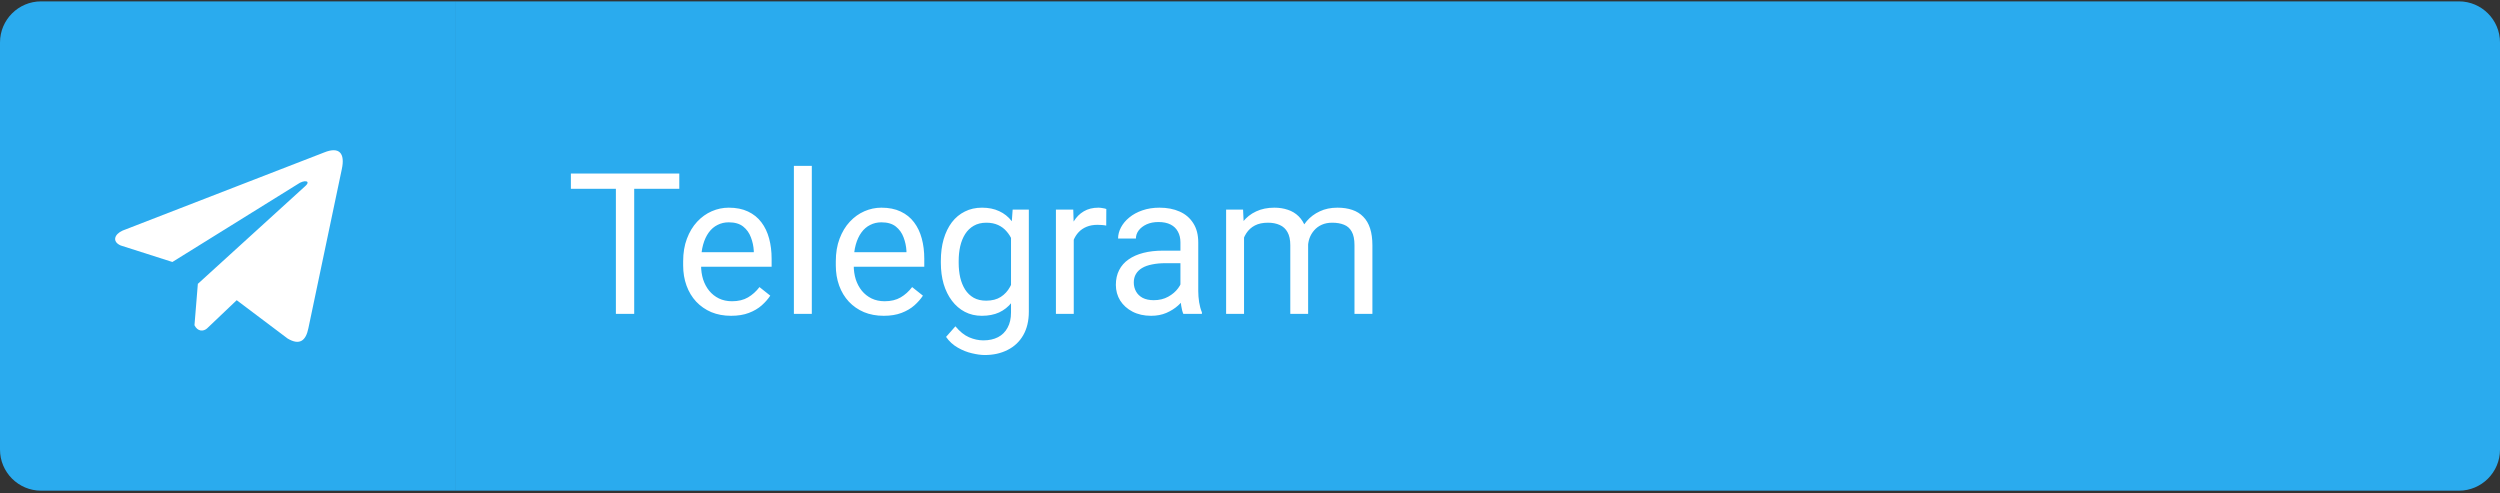
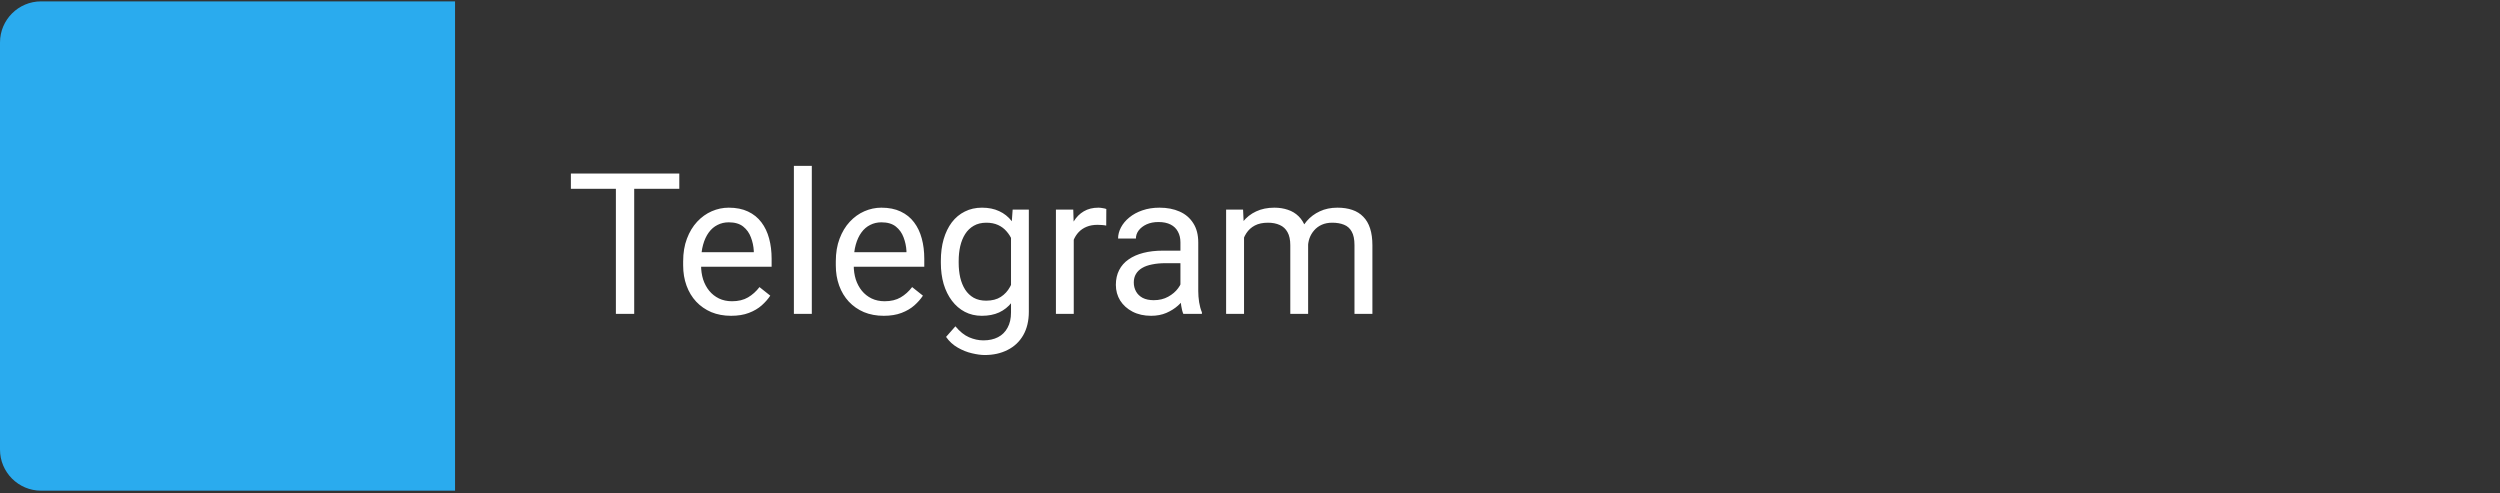
<svg xmlns="http://www.w3.org/2000/svg" width="456" height="90" viewBox="0 0 456 90" fill="none">
  <rect x="0" y="0" width="456" height="90" fill="#333333" stroke="none" />
  <path d="M0 7.75C0 3.608 3.358 0.25 7.5 0.25H83V89.5H7.5C3.358 89.5 0 86.142 0 82V7.75Z" fill="#2AABEE" />
-   <path d="M59.15 27.798L22.365 42.057C20.884 42.721 20.384 44.051 22.007 44.772L31.444 47.787L54.261 33.612C55.507 32.722 56.783 32.96 55.685 33.939L36.088 51.774L35.472 59.322C36.042 60.487 37.087 60.493 37.752 59.914L43.174 54.757L52.46 61.746C54.617 63.03 55.79 62.202 56.254 59.849L62.345 30.86C62.977 27.965 61.899 26.689 59.15 27.798Z" fill="white" />
-   <path d="M83 0.25H448.5C452.642 0.25 456 3.608 456 7.75V82C456 86.142 452.642 89.5 448.5 89.5H83V0.25Z" fill="#2AABEE" />
  <path d="M115.678 31.656V57.25H112.338V31.656H115.678ZM123.904 31.656V34.434H104.129V31.656H123.904ZM133.344 57.602C132.02 57.602 130.818 57.379 129.74 56.934C128.674 56.477 127.754 55.838 126.98 55.018C126.219 54.197 125.633 53.225 125.223 52.1C124.812 50.975 124.607 49.744 124.607 48.408V47.67C124.607 46.123 124.836 44.746 125.293 43.539C125.75 42.32 126.371 41.289 127.156 40.445C127.941 39.602 128.832 38.963 129.828 38.529C130.824 38.096 131.855 37.879 132.922 37.879C134.281 37.879 135.453 38.113 136.438 38.582C137.434 39.051 138.248 39.707 138.881 40.551C139.514 41.383 139.982 42.367 140.287 43.504C140.592 44.629 140.744 45.859 140.744 47.195V48.654H126.541V46H137.492V45.754C137.445 44.91 137.27 44.09 136.965 43.293C136.672 42.496 136.203 41.84 135.559 41.324C134.914 40.809 134.035 40.551 132.922 40.551C132.184 40.551 131.504 40.709 130.883 41.025C130.262 41.33 129.729 41.787 129.283 42.397C128.838 43.006 128.492 43.75 128.246 44.629C128 45.508 127.877 46.522 127.877 47.67V48.408C127.877 49.31 128 50.16 128.246 50.957C128.504 51.742 128.873 52.434 129.354 53.031C129.846 53.629 130.438 54.098 131.129 54.438C131.832 54.777 132.629 54.947 133.52 54.947C134.668 54.947 135.641 54.713 136.438 54.244C137.234 53.775 137.932 53.148 138.529 52.363L140.498 53.928C140.088 54.549 139.566 55.141 138.934 55.703C138.301 56.266 137.521 56.723 136.596 57.074C135.682 57.426 134.598 57.602 133.344 57.602ZM148.074 30.25V57.25H144.805V30.25H148.074ZM161.188 57.602C159.863 57.602 158.662 57.379 157.584 56.934C156.518 56.477 155.598 55.838 154.824 55.018C154.062 54.197 153.477 53.225 153.066 52.1C152.656 50.975 152.451 49.744 152.451 48.408V47.67C152.451 46.123 152.68 44.746 153.137 43.539C153.594 42.32 154.215 41.289 155 40.445C155.785 39.602 156.676 38.963 157.672 38.529C158.668 38.096 159.699 37.879 160.766 37.879C162.125 37.879 163.297 38.113 164.281 38.582C165.277 39.051 166.092 39.707 166.725 40.551C167.357 41.383 167.826 42.367 168.131 43.504C168.436 44.629 168.588 45.859 168.588 47.195V48.654H154.385V46H165.336V45.754C165.289 44.91 165.113 44.09 164.809 43.293C164.516 42.496 164.047 41.84 163.402 41.324C162.758 40.809 161.879 40.551 160.766 40.551C160.027 40.551 159.348 40.709 158.727 41.025C158.105 41.33 157.572 41.787 157.127 42.397C156.682 43.006 156.336 43.75 156.09 44.629C155.844 45.508 155.721 46.522 155.721 47.67V48.408C155.721 49.31 155.844 50.16 156.09 50.957C156.348 51.742 156.717 52.434 157.197 53.031C157.689 53.629 158.281 54.098 158.973 54.438C159.676 54.777 160.473 54.947 161.363 54.947C162.512 54.947 163.484 54.713 164.281 54.244C165.078 53.775 165.775 53.148 166.373 52.363L168.342 53.928C167.932 54.549 167.41 55.141 166.777 55.703C166.145 56.266 165.365 56.723 164.439 57.074C163.525 57.426 162.441 57.602 161.188 57.602ZM184.707 38.23H187.66V56.846C187.66 58.522 187.32 59.951 186.641 61.135C185.961 62.318 185.012 63.215 183.793 63.824C182.586 64.445 181.191 64.756 179.609 64.756C178.953 64.756 178.18 64.65 177.289 64.439C176.41 64.24 175.543 63.895 174.688 63.402C173.844 62.922 173.135 62.272 172.561 61.451L174.266 59.518C175.062 60.478 175.895 61.147 176.762 61.522C177.641 61.897 178.508 62.084 179.363 62.084C180.395 62.084 181.285 61.891 182.035 61.504C182.785 61.117 183.365 60.543 183.775 59.781C184.197 59.031 184.408 58.105 184.408 57.004V42.414L184.707 38.23ZM171.611 47.951V47.582C171.611 46.129 171.781 44.81 172.121 43.627C172.473 42.432 172.971 41.406 173.615 40.551C174.271 39.695 175.062 39.039 175.988 38.582C176.914 38.113 177.957 37.879 179.117 37.879C180.312 37.879 181.355 38.09 182.246 38.512C183.148 38.922 183.91 39.525 184.531 40.322C185.164 41.107 185.662 42.057 186.025 43.17C186.389 44.283 186.641 45.543 186.781 46.949V48.566C186.652 49.961 186.4 51.215 186.025 52.328C185.662 53.441 185.164 54.391 184.531 55.176C183.91 55.961 183.148 56.565 182.246 56.986C181.344 57.397 180.289 57.602 179.082 57.602C177.945 57.602 176.914 57.361 175.988 56.881C175.074 56.4 174.289 55.727 173.633 54.859C172.977 53.992 172.473 52.973 172.121 51.801C171.781 50.617 171.611 49.334 171.611 47.951ZM174.863 47.582V47.951C174.863 48.9 174.957 49.791 175.145 50.623C175.344 51.455 175.643 52.188 176.041 52.82C176.451 53.453 176.973 53.951 177.605 54.315C178.238 54.666 178.994 54.842 179.873 54.842C180.951 54.842 181.842 54.613 182.545 54.156C183.248 53.699 183.805 53.096 184.215 52.346C184.637 51.596 184.965 50.781 185.199 49.902V45.666C185.07 45.022 184.871 44.4 184.602 43.803C184.344 43.193 184.004 42.654 183.582 42.185C183.172 41.705 182.662 41.324 182.053 41.043C181.443 40.762 180.729 40.621 179.908 40.621C179.018 40.621 178.25 40.809 177.605 41.184C176.973 41.547 176.451 42.051 176.041 42.695C175.643 43.328 175.344 44.066 175.145 44.91C174.957 45.742 174.863 46.633 174.863 47.582ZM195.852 41.219V57.25H192.6V38.23H195.764L195.852 41.219ZM201.793 38.125L201.775 41.148C201.506 41.09 201.248 41.055 201.002 41.043C200.768 41.02 200.498 41.008 200.193 41.008C199.443 41.008 198.781 41.125 198.207 41.359C197.633 41.594 197.146 41.922 196.748 42.344C196.35 42.766 196.033 43.27 195.799 43.855C195.576 44.43 195.43 45.062 195.359 45.754L194.445 46.281C194.445 45.133 194.557 44.055 194.779 43.047C195.014 42.039 195.371 41.148 195.852 40.375C196.332 39.59 196.941 38.98 197.68 38.547C198.43 38.102 199.32 37.879 200.352 37.879C200.586 37.879 200.855 37.908 201.16 37.967C201.465 38.014 201.676 38.066 201.793 38.125ZM215.311 53.998V44.207C215.311 43.457 215.158 42.807 214.854 42.256C214.561 41.693 214.115 41.26 213.518 40.955C212.92 40.65 212.182 40.498 211.303 40.498C210.482 40.498 209.762 40.639 209.141 40.92C208.531 41.201 208.051 41.57 207.699 42.027C207.359 42.484 207.189 42.977 207.189 43.504H203.938C203.938 42.824 204.113 42.15 204.465 41.482C204.816 40.815 205.32 40.211 205.977 39.672C206.645 39.121 207.441 38.688 208.367 38.371C209.305 38.043 210.348 37.879 211.496 37.879C212.879 37.879 214.098 38.113 215.152 38.582C216.219 39.051 217.051 39.76 217.648 40.709C218.258 41.647 218.562 42.824 218.562 44.242V53.102C218.562 53.734 218.615 54.408 218.721 55.123C218.838 55.838 219.008 56.453 219.23 56.969V57.25H215.838C215.674 56.875 215.545 56.377 215.451 55.756C215.357 55.123 215.311 54.537 215.311 53.998ZM215.873 45.719L215.908 48.004H212.621C211.695 48.004 210.869 48.08 210.143 48.232C209.416 48.373 208.807 48.59 208.314 48.883C207.822 49.176 207.447 49.545 207.189 49.99C206.932 50.424 206.803 50.934 206.803 51.52C206.803 52.117 206.938 52.662 207.207 53.154C207.477 53.647 207.881 54.039 208.42 54.332C208.971 54.613 209.645 54.754 210.441 54.754C211.438 54.754 212.316 54.543 213.078 54.121C213.84 53.699 214.443 53.184 214.889 52.574C215.346 51.965 215.592 51.373 215.627 50.799L217.016 52.363C216.934 52.855 216.711 53.4 216.348 53.998C215.984 54.596 215.498 55.17 214.889 55.721C214.291 56.26 213.576 56.711 212.744 57.074C211.924 57.426 210.998 57.602 209.967 57.602C208.678 57.602 207.547 57.35 206.574 56.846C205.613 56.342 204.863 55.668 204.324 54.824C203.797 53.969 203.533 53.014 203.533 51.959C203.533 50.94 203.732 50.043 204.131 49.27C204.529 48.484 205.104 47.834 205.854 47.318C206.604 46.791 207.506 46.393 208.561 46.123C209.615 45.853 210.793 45.719 212.094 45.719H215.873ZM226.912 42.01V57.25H223.643V38.23H226.736L226.912 42.01ZM226.244 47.02L224.732 46.967C224.744 45.666 224.914 44.465 225.242 43.363C225.57 42.25 226.057 41.283 226.701 40.463C227.346 39.643 228.148 39.01 229.109 38.565C230.07 38.107 231.184 37.879 232.449 37.879C233.34 37.879 234.16 38.008 234.91 38.266C235.66 38.512 236.311 38.904 236.861 39.443C237.412 39.982 237.84 40.674 238.145 41.518C238.449 42.361 238.602 43.381 238.602 44.576V57.25H235.35V44.734C235.35 43.738 235.18 42.941 234.84 42.344C234.512 41.746 234.043 41.312 233.434 41.043C232.824 40.762 232.109 40.621 231.289 40.621C230.328 40.621 229.525 40.791 228.881 41.131C228.236 41.471 227.721 41.94 227.334 42.537C226.947 43.135 226.666 43.82 226.49 44.594C226.326 45.355 226.244 46.164 226.244 47.02ZM238.566 45.227L236.387 45.895C236.398 44.852 236.568 43.85 236.896 42.889C237.236 41.928 237.723 41.072 238.355 40.322C239 39.572 239.791 38.98 240.729 38.547C241.666 38.102 242.738 37.879 243.945 37.879C244.965 37.879 245.867 38.014 246.652 38.283C247.449 38.553 248.117 38.969 248.656 39.531C249.207 40.082 249.623 40.791 249.904 41.658C250.186 42.525 250.326 43.557 250.326 44.752V57.25H247.057V44.717C247.057 43.65 246.887 42.824 246.547 42.238C246.219 41.641 245.75 41.225 245.141 40.99C244.543 40.744 243.828 40.621 242.996 40.621C242.281 40.621 241.648 40.744 241.098 40.99C240.547 41.236 240.084 41.576 239.709 42.01C239.334 42.432 239.047 42.918 238.848 43.469C238.66 44.02 238.566 44.605 238.566 45.227Z" fill="white" />
</svg>